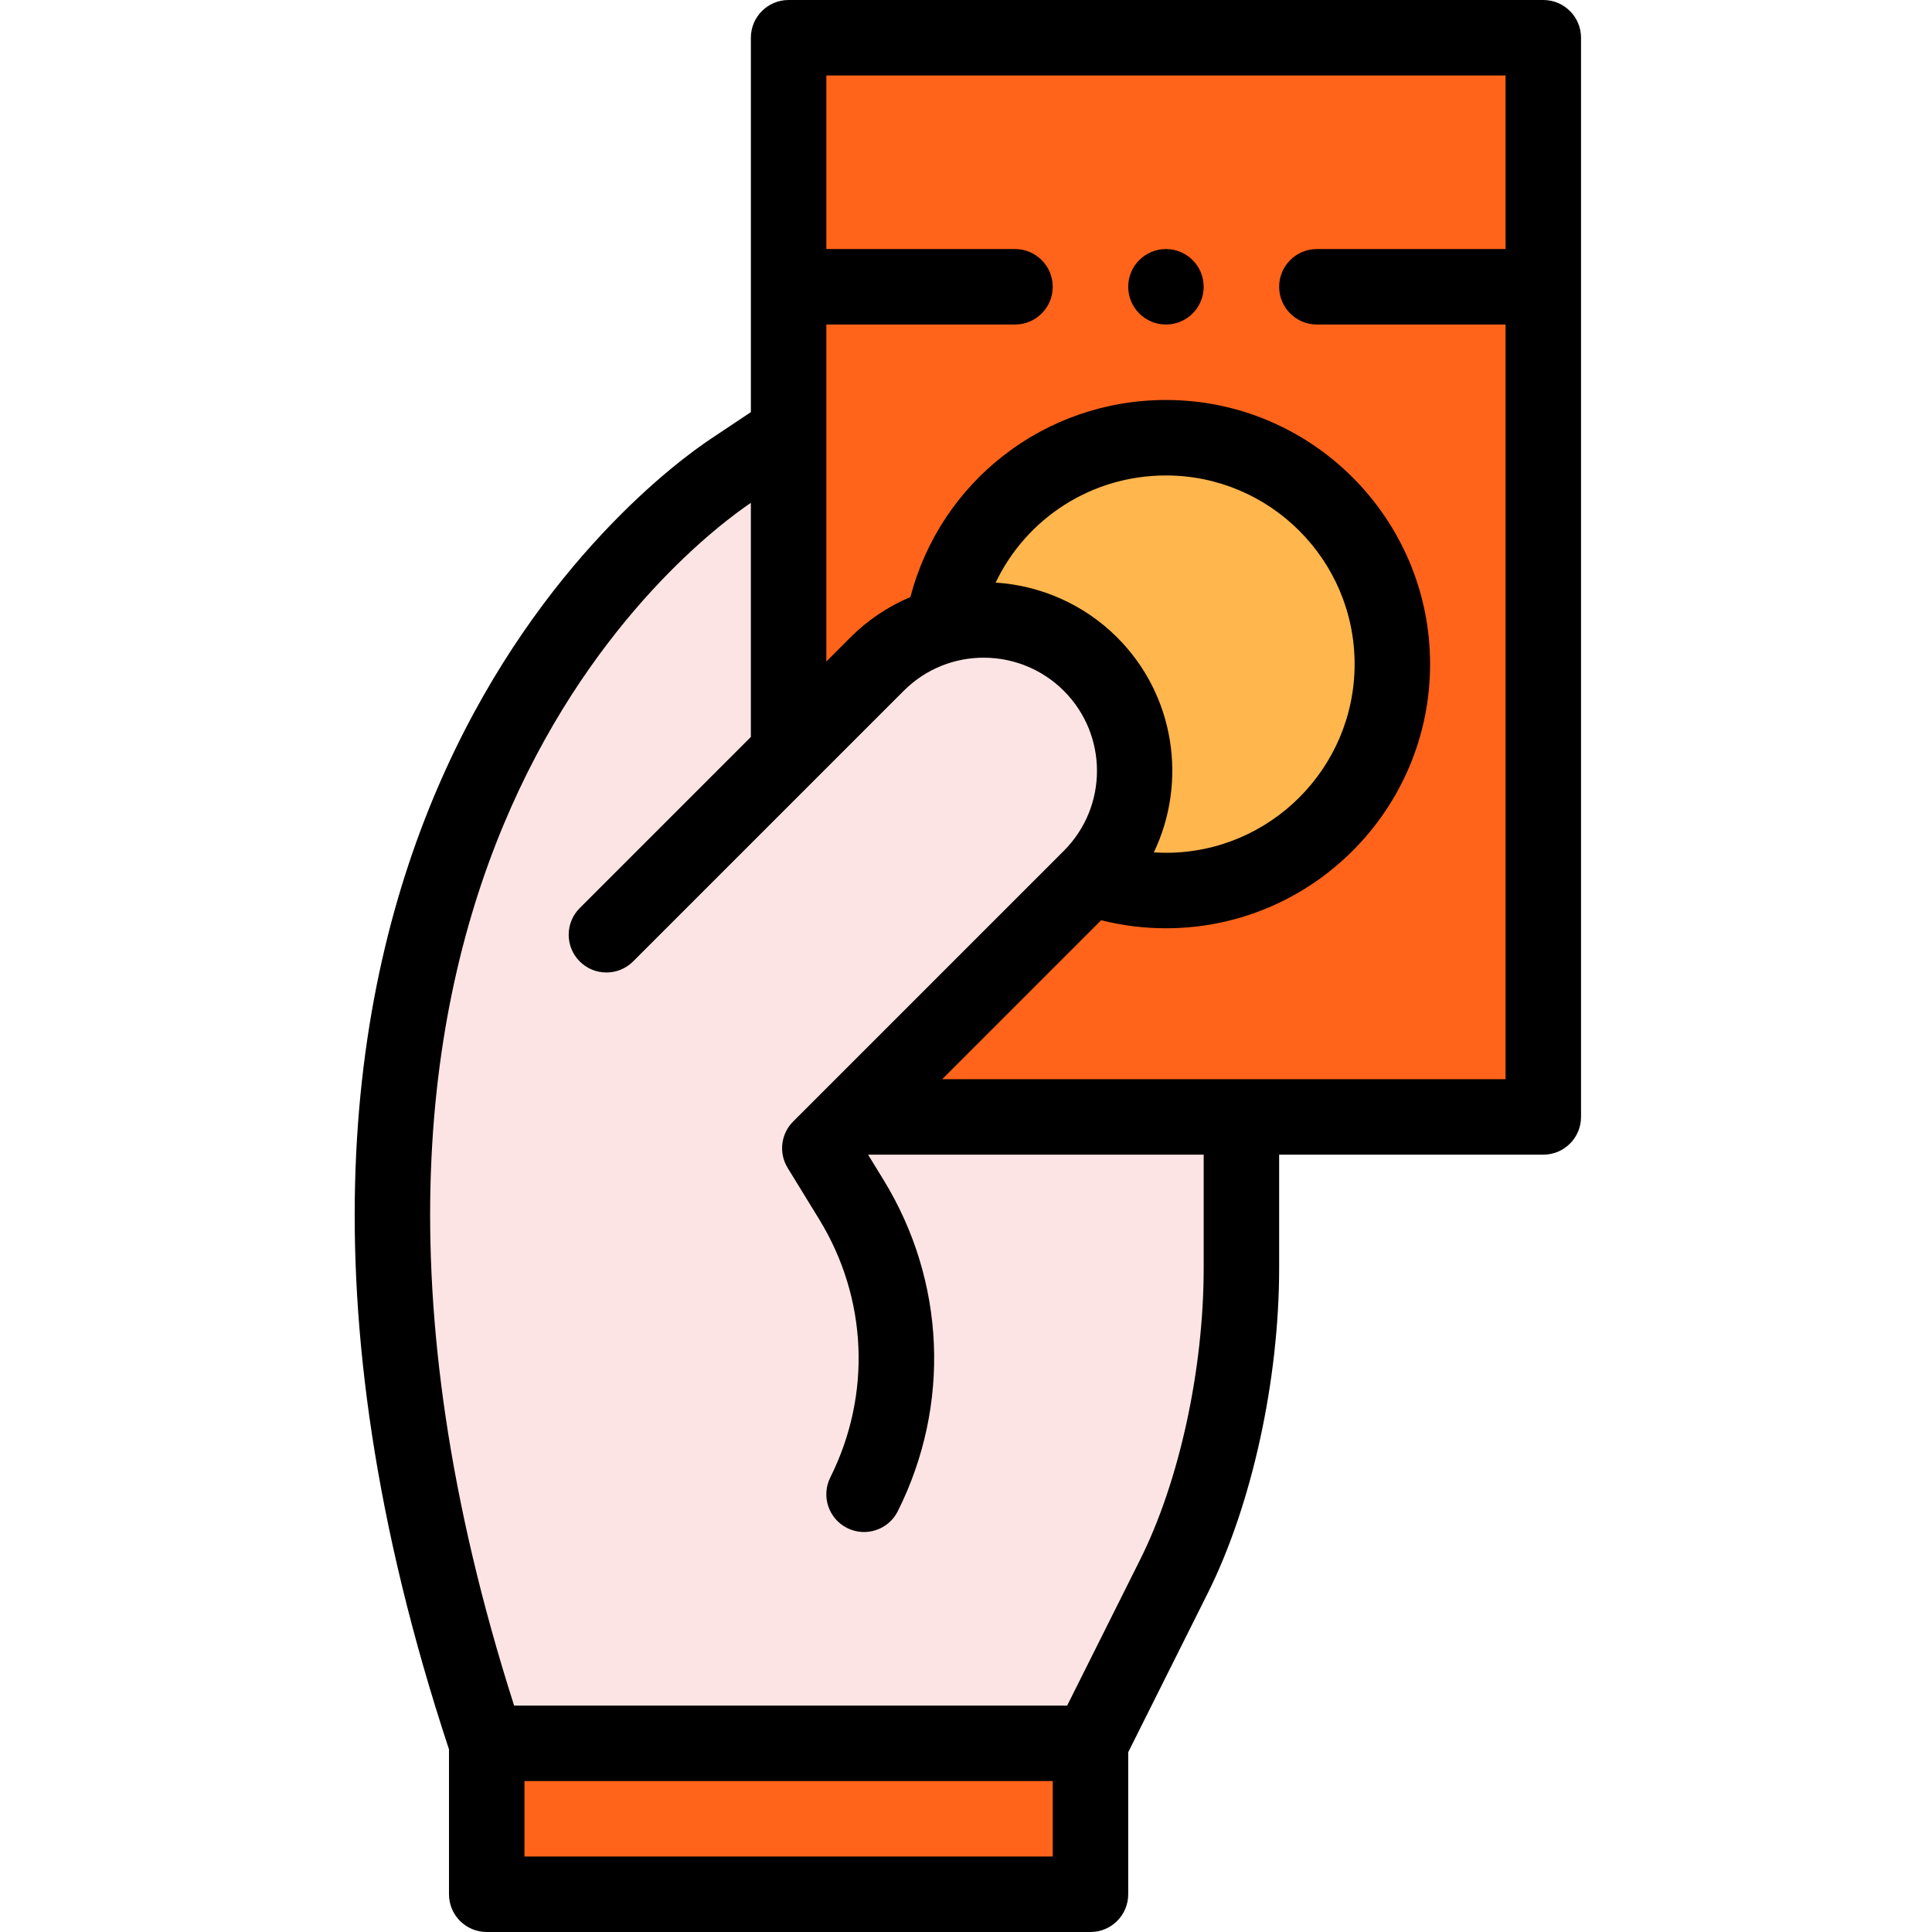
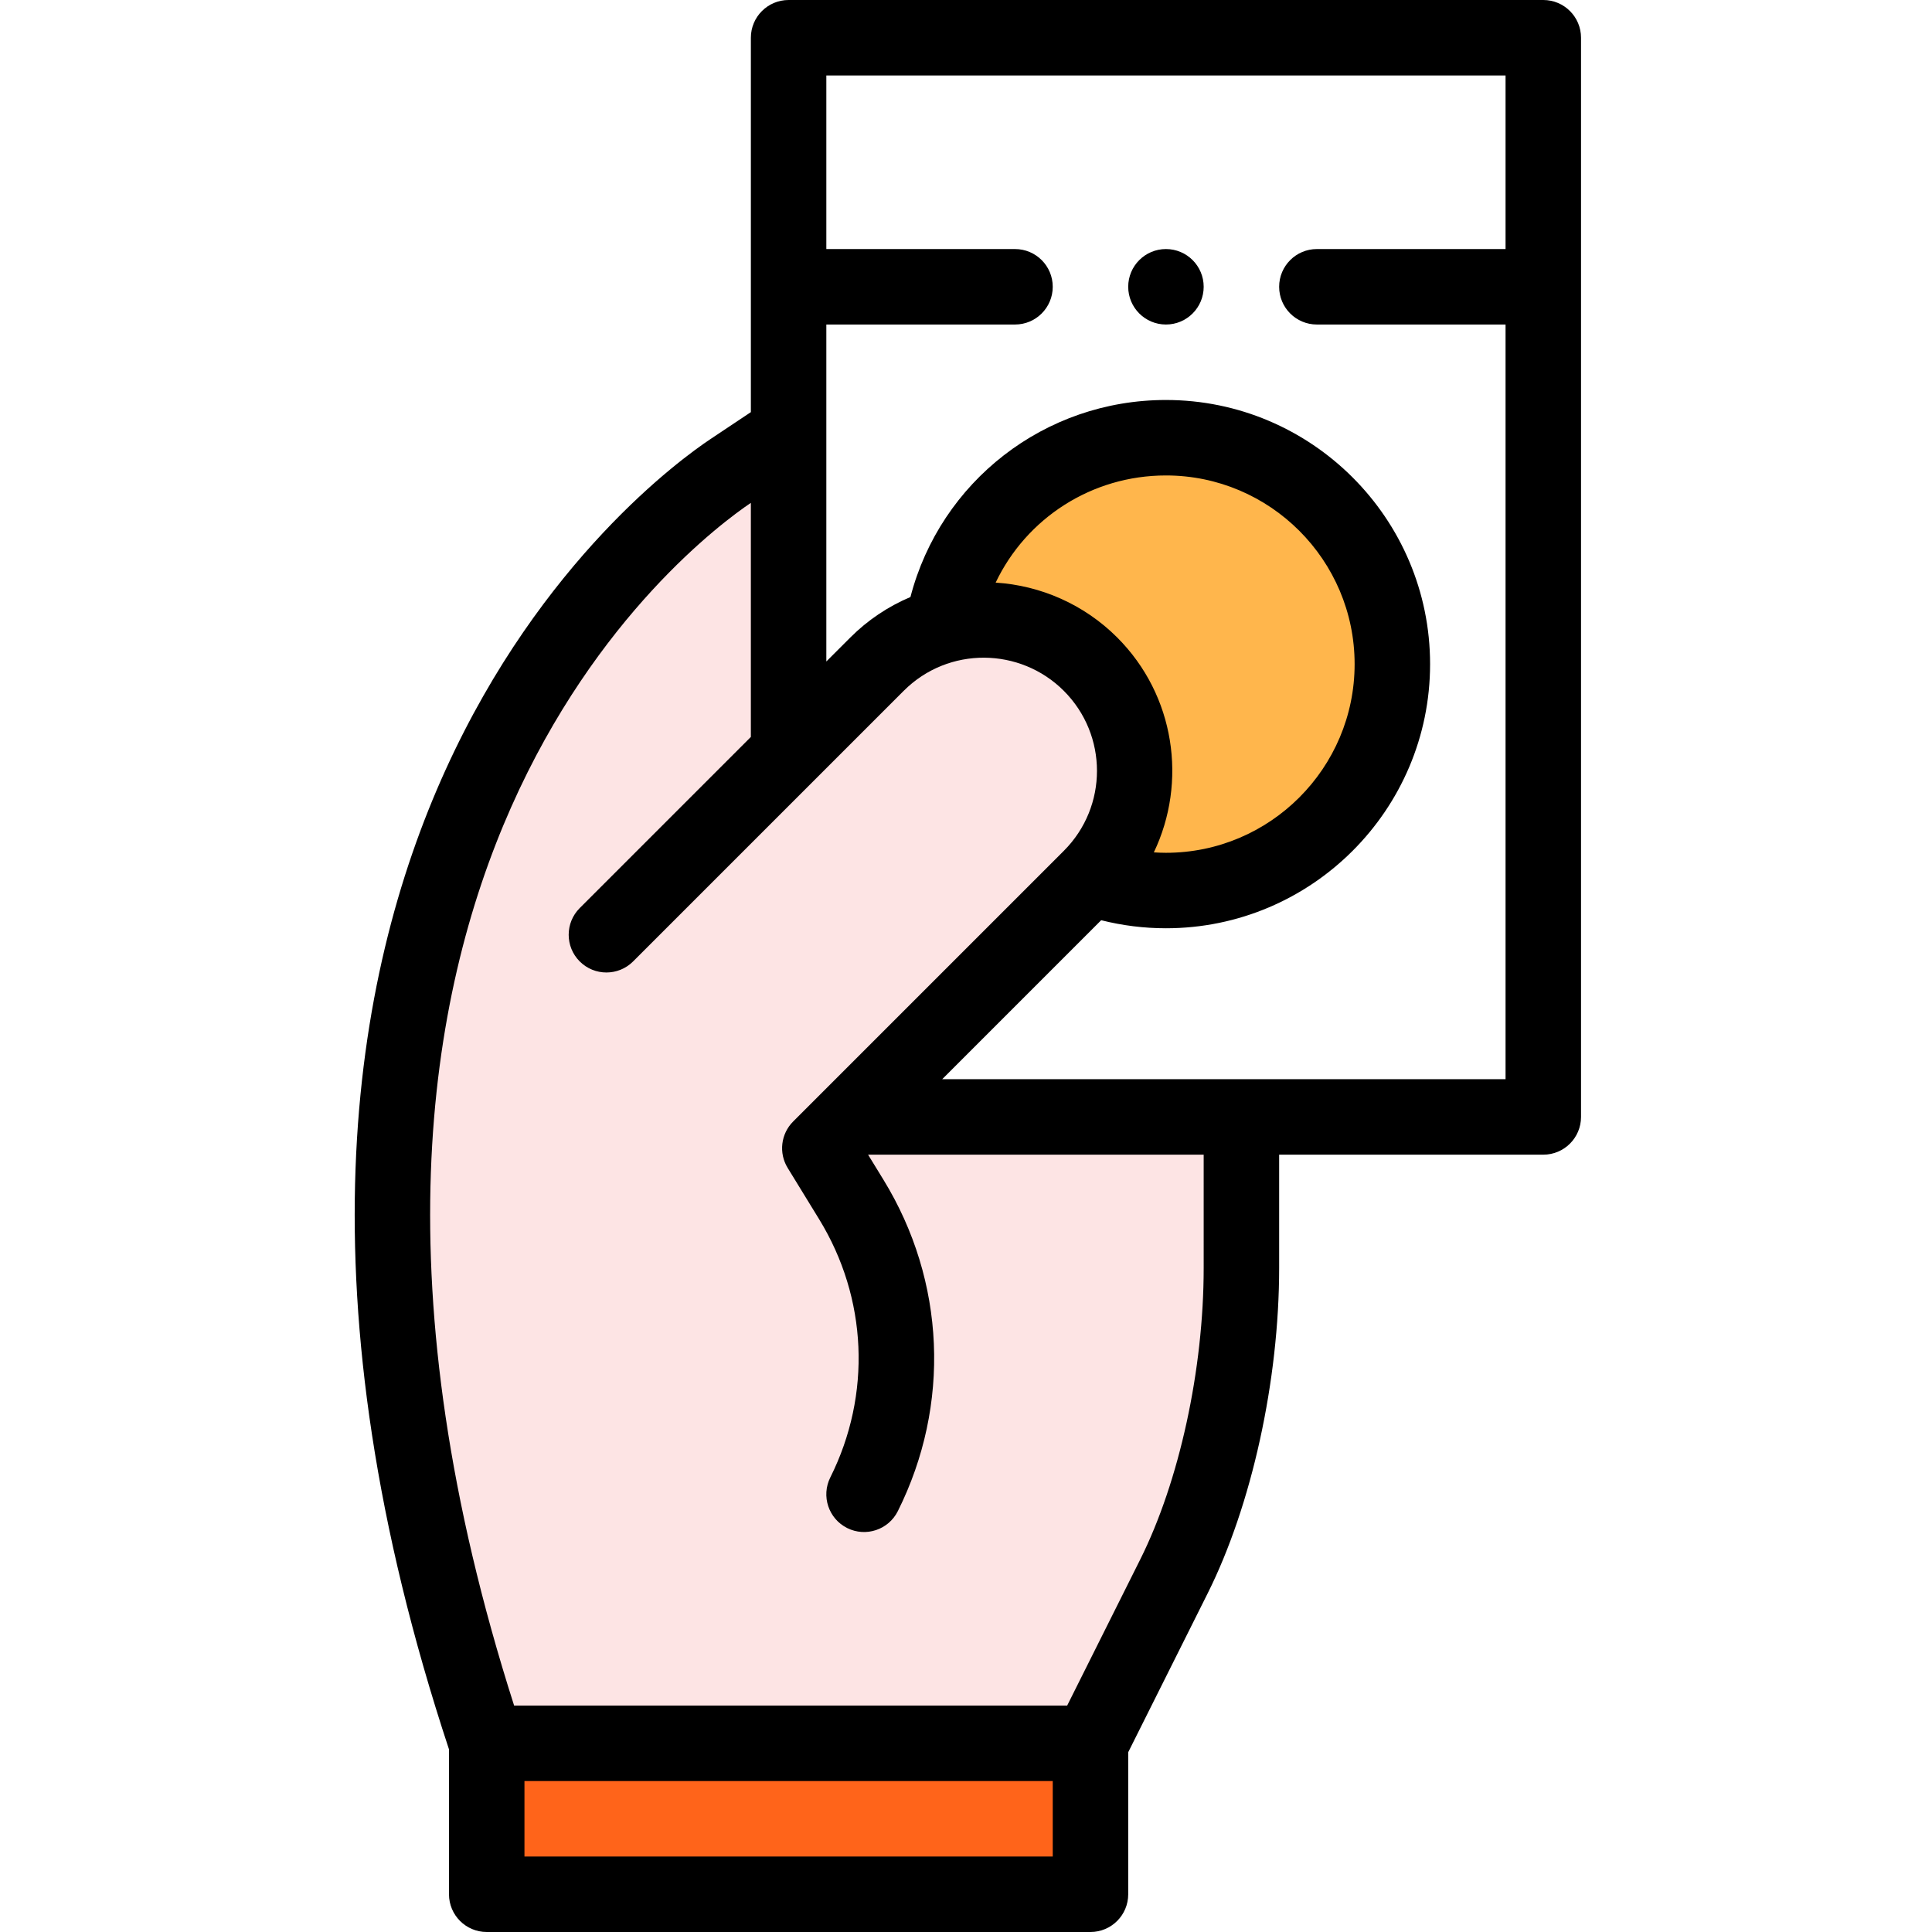
<svg xmlns="http://www.w3.org/2000/svg" height="512pt" viewBox="-94 0 512 512" width="512pt">
-   <path d="m114.988 10h200v286h-200zm0 0" fill="#ff641a" />
  <path d="m214.988 116c-29.648 0-54.277 21.512-59.129 49.781l39.129 66.777-.02.02c6.262 2.211 13 3.422 20.02 3.422 33.141 0 60-26.859 60-60s-26.859-60-60-60zm0 0" fill="#ffb64c" />
  <path d="m131.551 296h103.438v40c0 26.309-6.117 58.25-17.887 81.781l-22.113 44.219h-160c-80-240 56.91-332.031 64.75-337.262l15.25-10.168v84.871l23.441-23.441c15.555-15.555 40.883-15.68 56.559 0 15.621 15.621 15.621 40.941 0 56.559zm0 0" fill="#fde4e4" />
  <path d="m34.988 462h160v40h-160zm0 0" fill="#ff641a" />
  <path d="m214.988 66c-5.52 0-10 4.48-10 10s4.48 10 10 10 10-4.48 10-10-4.48-10-10-10zm0 0" />
  <path d="m324.988 296v-286c0-5.523-4.477-10-10-10h-200c-5.523 0-10 4.477-10 10v99.219l-10.797 7.203c-15.453 10.309-148.387 107.461-69.203 347.176v38.402c0 5.523 4.477 10 10 10h160c5.523 0 10-4.477 10-10v-37.641l21.055-42.105c11.688-23.363 18.945-56.414 18.945-86.254v-30h70c5.523 0 10-4.477 10-10zm-140 196h-140v-20h140zm40-156c0 26.926-6.449 56.547-16.832 77.309l-19.348 38.691h-146.559c-70.422-220.258 47.398-308.391 62.738-318.738v62.035l-45.352 45.352c-3.902 3.906-3.902 10.238 0 14.141 3.906 3.906 10.238 3.906 14.145 0l71.719-71.719c11.867-11.863 30.879-11.539 42.418 0 11.723 11.723 11.727 30.695 0 42.418-.016.016-71.719 71.719-71.719 71.719-3.273 3.27-3.875 8.355-1.457 12.301l8.34 13.598c12.824 20.91 13.93 46.488 2.961 68.422-2.469 4.941-.469 10.945 4.473 13.418 4.949 2.473 10.949.457 13.418-4.473 14.074-28.156 12.656-60.984-3.801-87.82l-4.078-6.652h88.934zm-22.926-167.07c-8.723-8.723-20.234-13.77-32.203-14.531 8.105-17.027 25.41-28.398 45.129-28.398 27.57 0 50 22.43 50 50s-22.43 50-50 50c-1.074 0-2.141-.047-3.207-.113 8.891-18.59 5.66-41.578-9.719-56.957zm-46.371 117.07 42.133-42.133c5.594 1.41 11.34 2.133 17.164 2.133 38.598 0 70-31.402 70-70s-31.402-70-70-70c-32.172 0-59.75 21.629-67.711 52.215-5.918 2.5-11.344 6.137-15.918 10.715l-6.371 6.367c0-9.035 0-78.531 0-89.297h50c5.523 0 10-4.477 10-10s-4.477-10-10-10h-50v-46h180v46h-50c-5.52 0-10 4.477-10 10s4.48 10 10 10h50v200zm0 0" />
</svg>